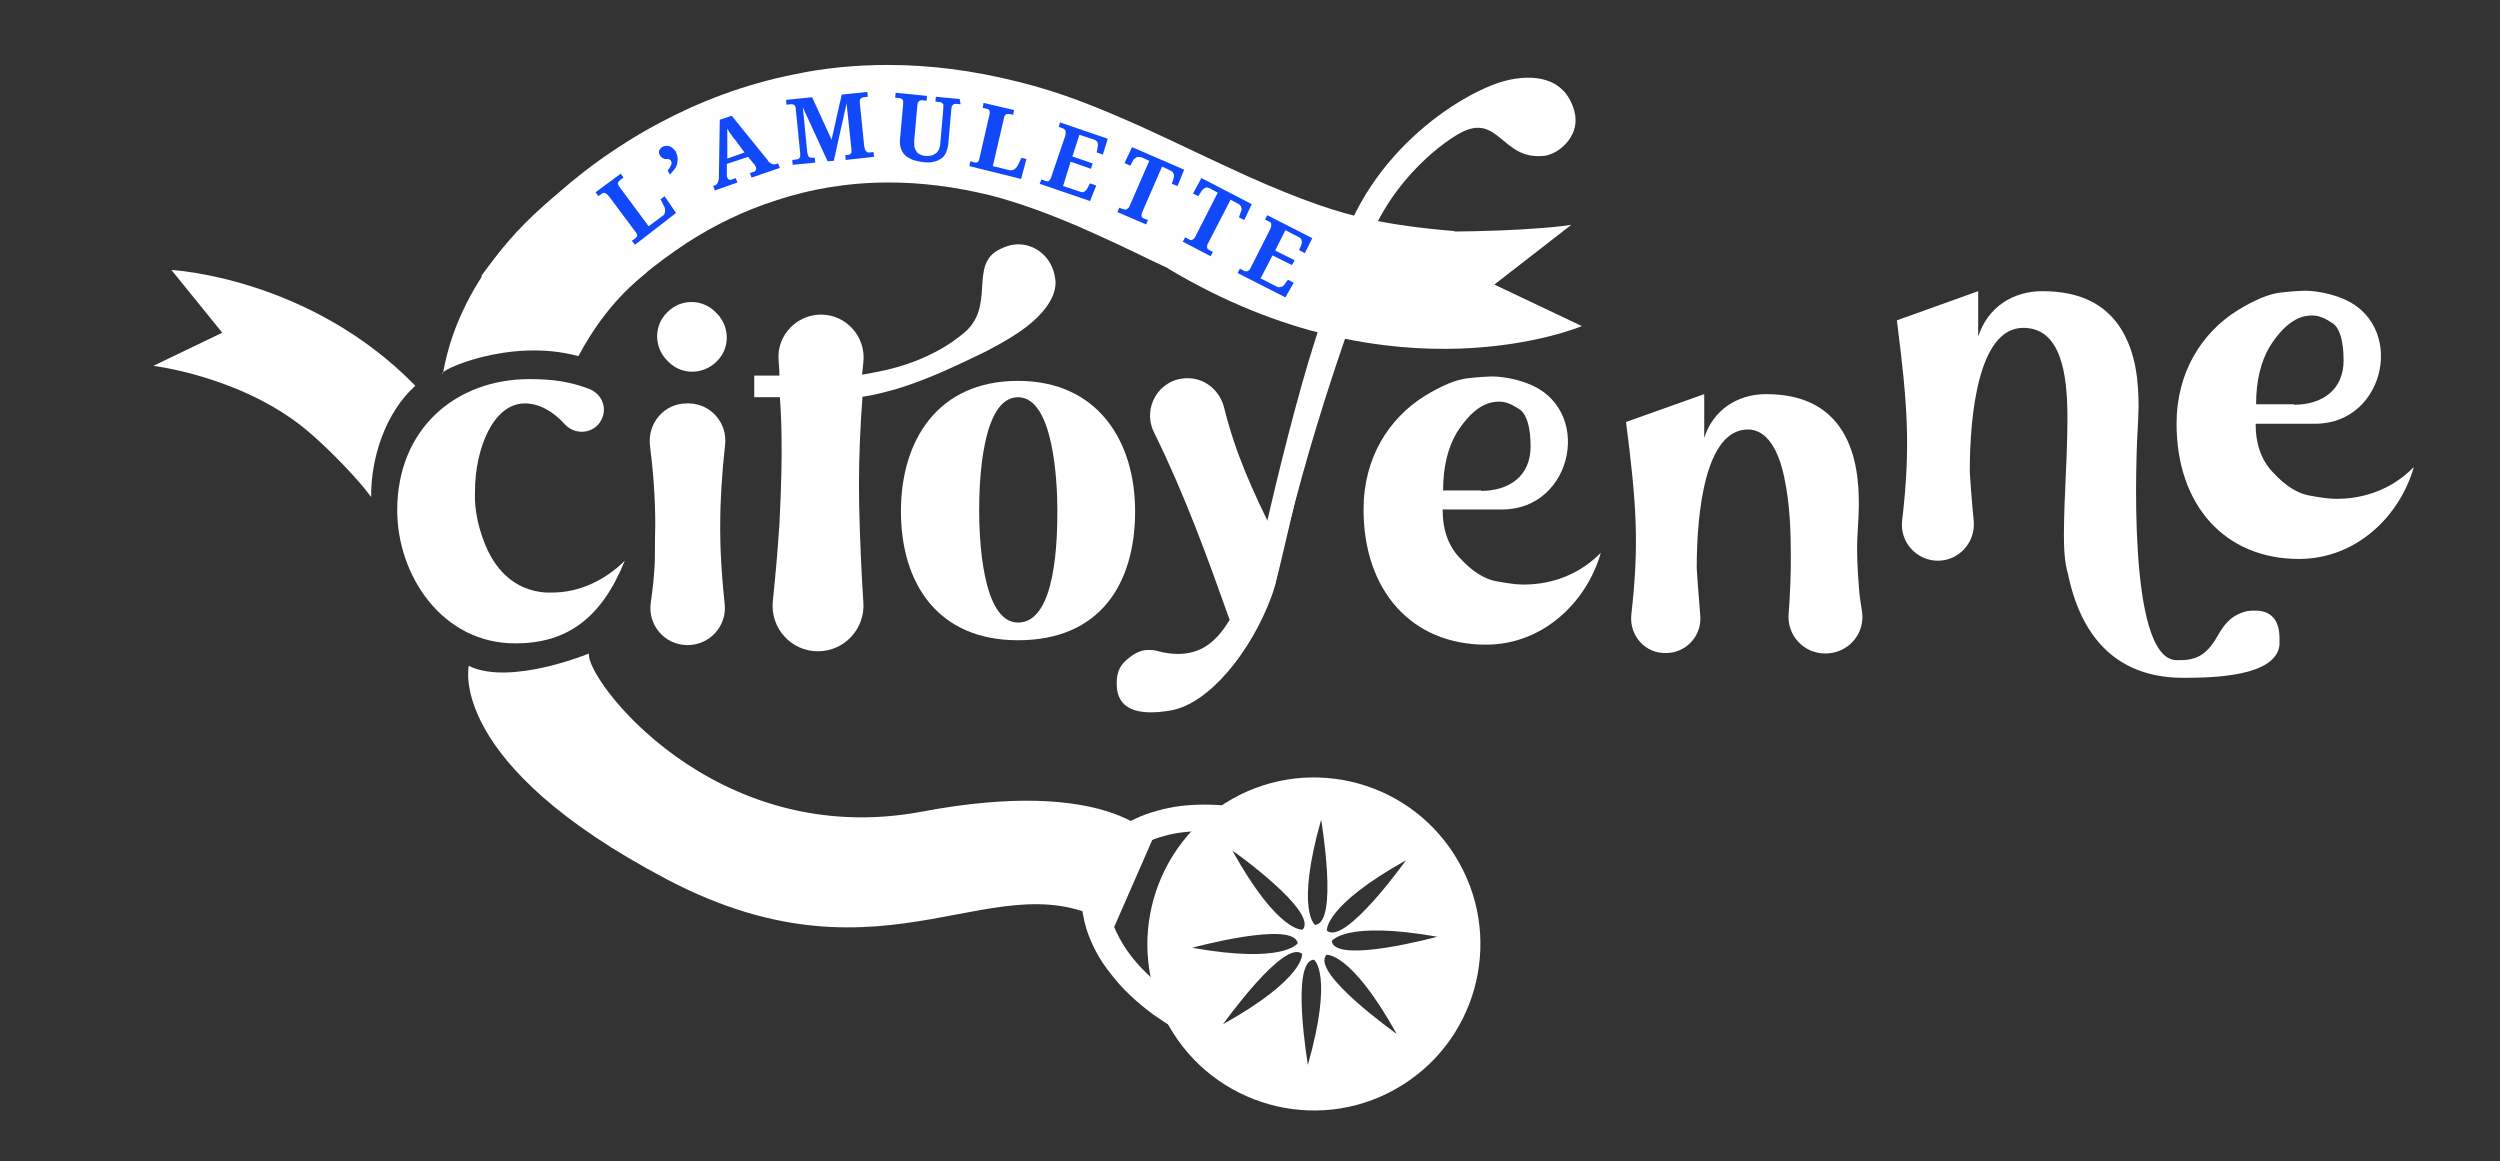
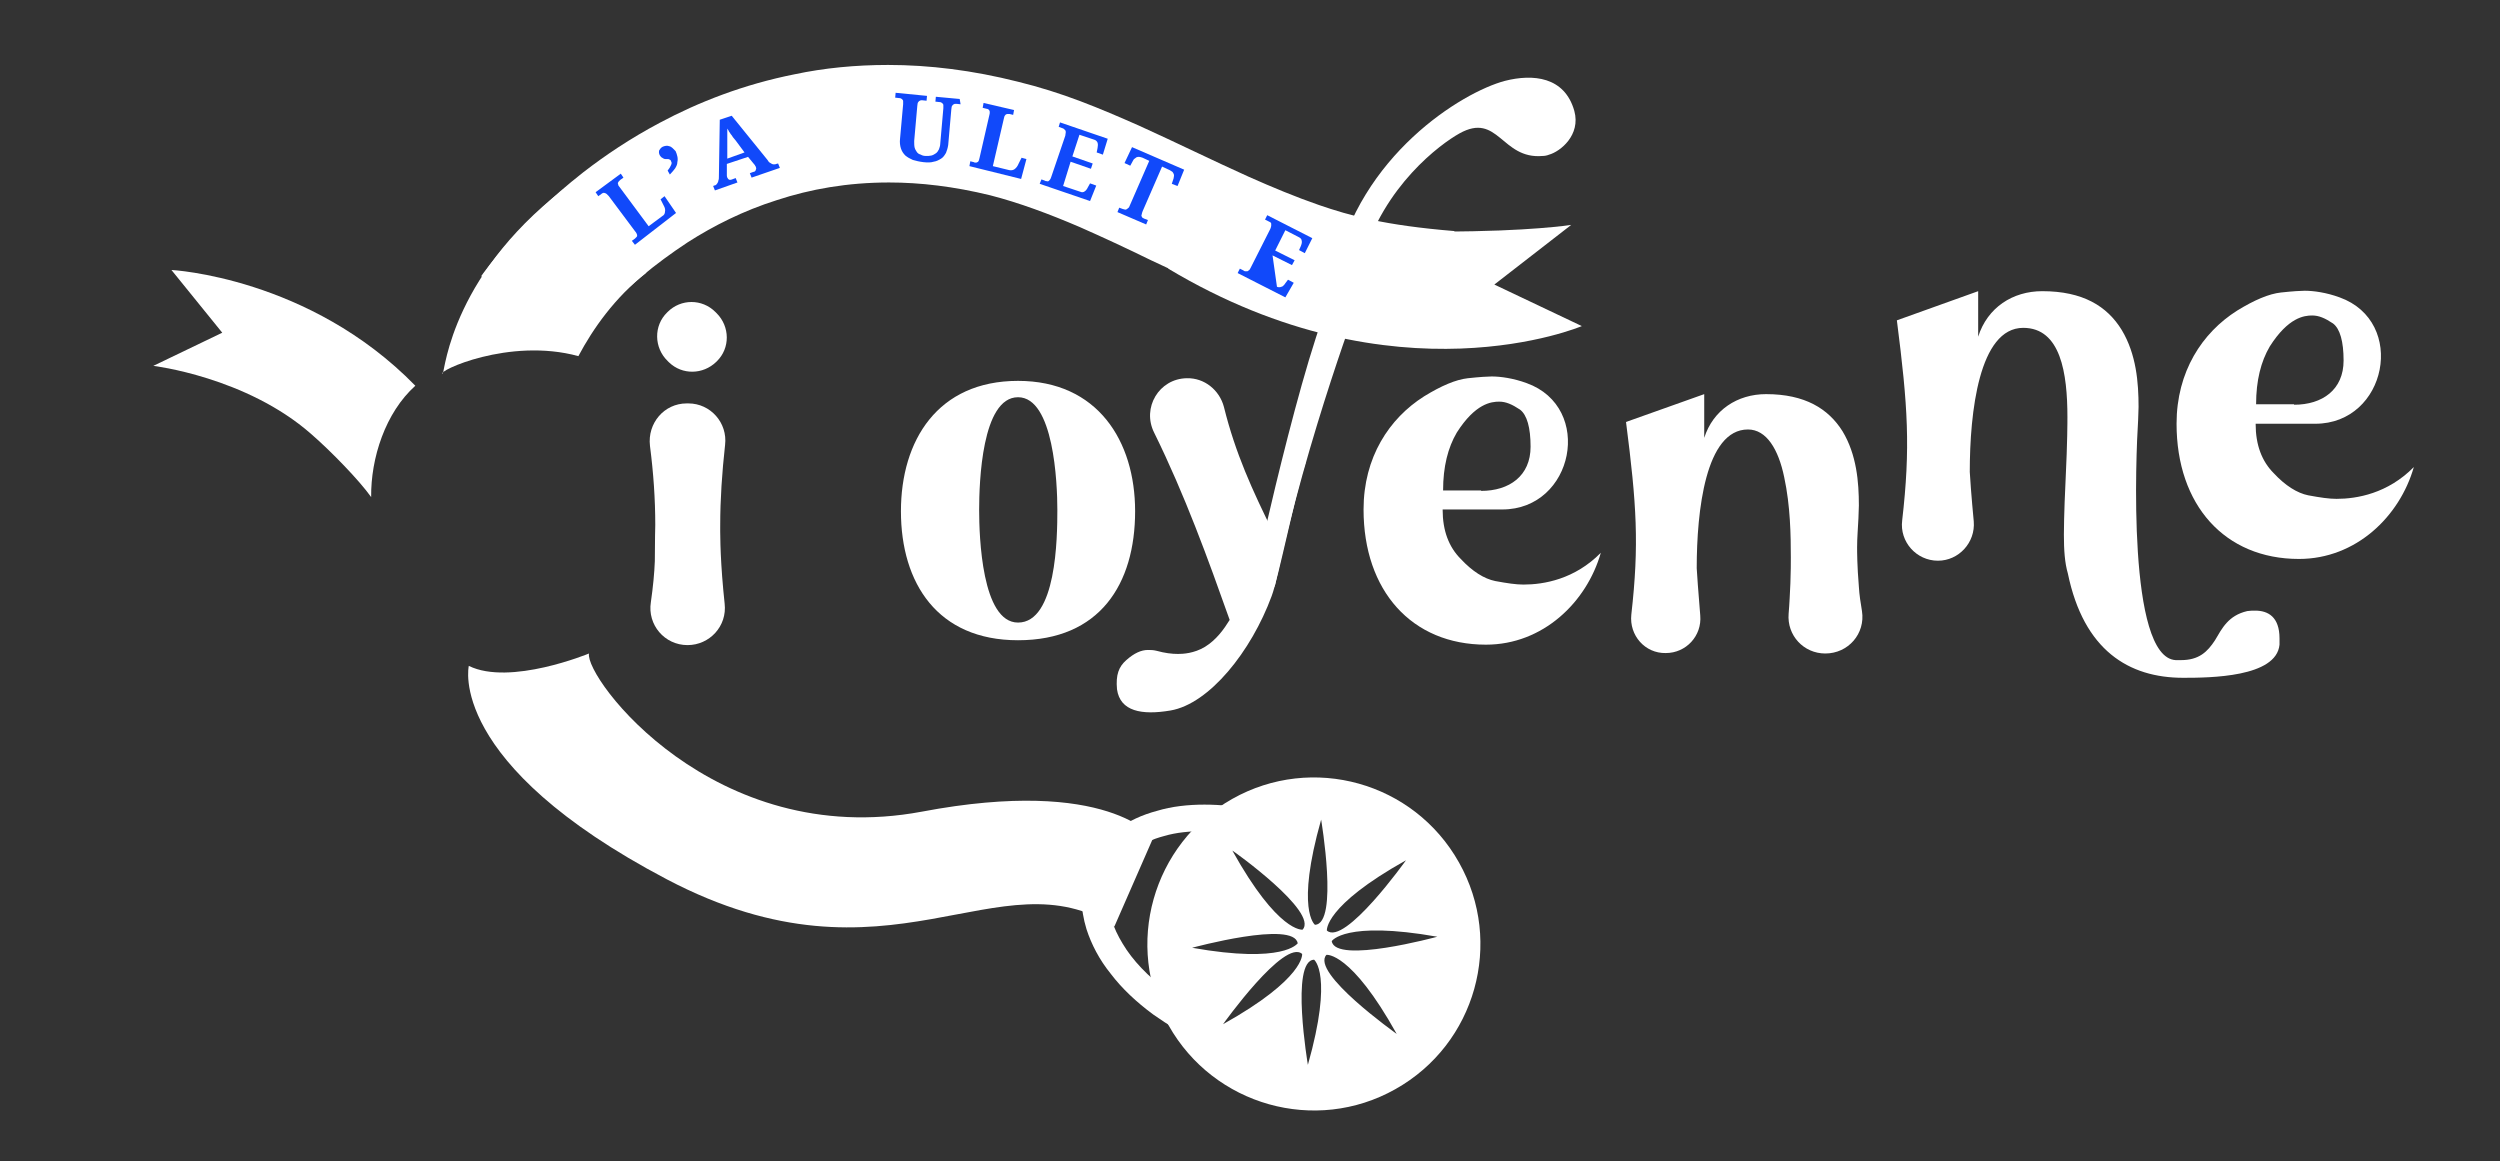
<svg xmlns="http://www.w3.org/2000/svg" version="1.1" id="Calque_1" x="0px" y="0px" viewBox="0 0 565.8 262.8" style="enable-background:new 0 0 565.8 262.8;" xml:space="preserve">
  <rect x="0" y="0" width="565.8" height="262.8" fill="#333333" stroke="none" />
  <style type="text/css">
	.st0{fill:#FFFFFF;}
	.st1{fill:#1149FA;}
</style>
  <g>
    <path class="st0" d="M130.9,77.6l-9.8-6.7L130.9,77.6C130.8,77.6,130.8,77.6,130.9,77.6l-9.8-6.7L130.9,77.6L130.9,77.6l-3.7-2.5   L130.9,77.6L130.9,77.6l-3.7-2.5L130.9,77.6l-0.5-0.3L130.9,77.6L130.9,77.6l-0.5-0.3L130.9,77.6c0,0,1.6-2.4,4.8-5.9   c2.4-2.6,5.6-5.9,9.7-9.3c3-2.5,6.5-5.1,10.3-7.6c5.8-3.7,12.5-7.1,20.1-9.5c7.6-2.5,16-4,25.4-4c7.1,0,14.7,0.9,22.9,2.9   c6.6,1.7,13.3,4.2,20.3,7.2c5.2,2.3,10.6,4.8,16.1,7.5c8.3,3.9,17,8,26.3,11.4c4.7,1.7,9.5,3.2,14.5,4.5c5,1.2,10.2,2.2,15.6,2.7   l12.3-25.2c-15.9-1.3-23.7-3.5-30.7-5.9c-5.2-1.8-10.5-4-15.9-6.4c-8-3.6-16.3-7.7-24.9-11.6c-4.3-1.9-8.7-3.8-13.2-5.5   c-4.5-1.7-9.2-3.2-14.1-4.4c-10.3-2.6-20.1-3.8-29.4-3.8c-7.4,0-14.5,0.7-21.1,2.1c-11.6,2.3-21.8,6.3-30.6,11   c-6.6,3.5-12.4,7.4-17.3,11.2c-7.4,5.8-13.1,11.5-16.9,15.8c-3.8,4.3-5.9,7.3-6.2,7.7L130.9,77.6L130.9,77.6z" />
    <path class="st0" d="M269,227.4c-1.6-0.9-3.1-1.9-4.6-3c-4.6-3.4-8.1-7.1-10.3-10.8c-1.1-1.8-2-3.7-2.5-5.4   c-0.6-1.8-0.8-3.5-0.8-5.1c0-1,0.1-2.1,0.3-3c0.3-1.4,0.9-2.8,1.8-4.1c0.9-1.3,2-2.5,3.5-3.5c2-1.5,4.4-2.6,7.1-3.3   c2.7-0.8,5.8-1.1,9.1-1.1c1.6,0,3.2,0.1,4.9,0.3l0.7-6c-1.9-0.2-3.8-0.3-5.6-0.3c-3.7,0-7.4,0.4-10.7,1.4c-3.4,0.9-6.5,2.3-9.1,4.3   c-2.6,1.9-4.7,4.3-6,7c-0.7,1.3-1.2,2.7-1.5,4.2c-0.3,1.4-0.5,2.9-0.5,4.4c0,2.3,0.4,4.6,1.1,6.9c1.1,3.4,2.9,6.9,5.5,10.1   c2.5,3.3,5.8,6.4,9.6,9.2c1.7,1.2,3.4,2.3,5.2,3.4L269,227.4L269,227.4z" />
    <path class="st0" d="M298.9,211.5c0.9,0.8,1.1,2.1,0.3,3.1c-0.8,0.9-2.1,1.1-3.1,0.3s-1.1-2.1-0.3-3.1   C296.6,210.9,298,210.8,298.9,211.5z" />
    <path class="st0" d="M340.6,18.3c-9.8,2.6-32.9,16.9-38.5,43.1l6.2-2.5c4.9-16.9,17.7-26.3,22-28.7c8.8-4.9,9.5,5.9,18.8,5.1   c0.5,0,1-0.1,1.5-0.3c2.5-0.7,7.2-4.4,5.7-9.9C354.1,17.3,346.9,16.7,340.6,18.3z" />
-     <path class="st0" d="M170.7,89.6v-4.6h5.7c0-1.3-0.1-2.5-0.2-3.6c-0.4-5.5,4.1-10.2,9.6-10.2c5.7,0,10.2,5,9.6,10.7   c-0.1,1.2-0.2,2.2-0.3,2.9c1.9-0.3,3.8-0.7,5.6-1.1c6.4-1.5,12.2-4.1,16.9-7.9c8.3-6.2,1.2-16,8.9-19.5c2.3-1.1,3.8-1,4-1   c3.4,0,7,2.3,8.1,6.6c0.1,0.7,0.3,1.4,0.3,2c0,2.3-1.1,4.9-4.1,7.9c-3,3-7.4,5.5-11.6,7.7c-7,3.4-13.3,6.4-20.2,8.5   c-2.5,0.7-5.1,1.4-7.8,1.8c-0.5,6.6-0.8,13.3-0.8,20.1c0,4.7,0.2,13.9,1,26.5c0.4,5.9-4.3,11-10.3,11c-6.1,0-10.8-5.3-10.2-11.3   c0.6-5.7,1.1-11.5,1.5-17.4c0.5-9.8,0.5-15.4,0.5-16.8c0-4.1-0.1-8.1-0.4-12H170.7z" />
    <path class="st0" d="M326.5,115.4c0,4.7,1.4,8.4,4.1,11.1c2.6,2.8,5.3,4.5,7.8,5c2.7,0.5,4.7,0.8,6.4,0.8c4.6,0,11.6-1.2,17.5-7.2   c-3.2,11.2-13.1,20.8-26,20.8c-16.8,0-27.7-12.2-27.7-30.6c0-11.8,5.8-20.6,13.7-25.6c3.9-2.4,7.2-3.8,9.9-4.1   c2.8-0.3,4.6-0.4,5.4-0.4c2,0,4.9,0.4,7.9,1.5c15.3,5.5,10.7,28.6-5.5,28.6H326.5z M335.2,111.1c6.4,0,11.2-3.4,11.2-10   c0-4.3-0.8-7.2-2.4-8.4c-1.8-1.2-3.2-1.8-4.7-1.8c-1.8,0-5.4,0.4-9.6,7c-2,3.4-3.1,7.7-3.1,13.1H335.2z" />
    <path class="st0" d="M155.6,146c-5.2,0-9.1-4.6-8.3-9.7c0.5-3.5,0.8-6.6,0.9-9.3c0-4.9,0.1-7.6,0.1-8.2c0-5.8-0.4-11.7-1.2-17.9   c-0.6-5.1,3.2-9.6,8.3-9.6h0.4c5,0,8.9,4.4,8.3,9.4c-0.7,6.3-1.1,12.4-1.1,18.1c0,0.9-0.1,6.1,0.7,14.8c0.1,1,0.2,2,0.3,3   C164.6,141.7,160.6,146,155.6,146z" />
    <path class="st0" d="M256.9,115.7c0,16.5-8,29.2-26.5,29.2c-18.2,0-26.5-12.9-26.5-29.2c0-16,8.3-29.5,26.5-29.5   C248.4,86.2,256.9,99.8,256.9,115.7z M239.3,115.4c0-6.1-0.8-25.5-8.9-25.5c-8.2,0-8.8,19.3-8.8,25.5c0,6,0.6,25.5,8.8,25.5   C239.1,140.9,239.3,121.7,239.3,115.4z" />
    <path class="st0" d="M287.8,134.9c-4.6,12.5-14.1,24.4-22.9,25.9c-6.5,1.1-11.4,0.2-12.1-4.8c-0.3-3.3,0.4-5.1,2.1-6.6   c1.8-1.6,3.4-2.3,4.9-2.3c0.6,0,1.2,0,2,0.2c1.8,0.5,3.4,0.7,4.8,0.7c1.1,0,3.6-0.1,6.1-1.6c2.6-1.6,4.3-4,5.6-6.1   c-4.9-13.8-10.1-28.2-17.1-42.4c-2.8-5.6,1.1-12.2,7.4-12.3l0,0c4-0.1,7.4,2.7,8.4,6.5c2.6,10.5,6.4,18.8,11.3,28.7   c-0.4,2.4,9-21.4,6.9-15.2C293.4,110.8,289.3,131,287.8,134.9z" />
    <path class="st0" d="M161.9,70.6c0.1,0.1,0.2,0.2,0.3,0.3c3,3,3.1,7.9,0,10.9c0,0-0.1,0.1-0.1,0.1c-3,2.9-7.7,3-10.7,0.1   c-0.1-0.1-0.2-0.2-0.3-0.3c-3.1-3-3.2-8-0.1-11c0,0,0.1-0.1,0.1-0.1C154.1,67.6,158.9,67.6,161.9,70.6z" />
    <path class="st0" d="M467.1,121c0-0.5,0-4.5,0.4-12.7c0.4-8.2,0.4-12.8,0.4-13.9c0-9.9-1.5-20.2-10-20.2c-10,0-12.1,19.1-12.1,32.6   c0,0.5,0.4,6,0.9,11.2c0.4,4.8-3.4,8.9-8.1,8.9c-4.9,0-8.7-4.3-8.1-9.1c1.9-16.5,1.3-25.8-1.2-45.3l18.4-6.6v10.3   c2.1-6.6,7.8-10.3,14.5-10.3c9.2,0,14.7,3.4,18,8.8c3.3,5.5,3.8,11.9,3.8,17.4c0,1-0.1,2.1-0.1,3c-0.5,7.7-2.5,53.7,8.5,54.3   c0.4,0,0.8,0,1.2,0c4.1,0,6-1.9,7.7-4.5c1.6-2.7,3-5.6,7.3-6.6c0.7-0.1,1.2-0.1,1.8-0.1c2.9,0,5.5,1.4,5.5,6.3c0,0.4,0,0.8,0,1.4   c-0.7,7.4-15.8,7.5-21.8,7.5c-12.3,0-22.5-6.2-26.1-23.6C467.3,127.4,467.1,124.5,467.1,121z" />
    <path class="st0" d="M510.5,96c0,4.7,1.4,8.4,4.1,11.1c2.6,2.8,5.3,4.5,7.8,5c2.7,0.5,4.7,0.8,6.4,0.8c4.6,0,11.6-1.2,17.5-7.2   c-3.2,11.2-13.1,20.8-26,20.8c-16.8,0-27.7-12.2-27.7-30.6c0-11.8,5.8-20.6,13.7-25.6c3.9-2.4,7.2-3.8,9.9-4.1   c2.8-0.3,4.6-0.4,5.4-0.4c2,0,4.9,0.4,7.9,1.5c15.3,5.5,10.7,28.6-5.5,28.6H510.5z M519.2,91.6c6.4,0,11.2-3.4,11.2-10   c0-4.3-0.8-7.2-2.4-8.4c-1.8-1.2-3.2-1.8-4.7-1.8c-1.8,0-5.4,0.4-9.6,7c-2,3.4-3.1,7.7-3.1,13.1H519.2z" />
    <path class="st0" d="M369.2,139.1c1.8-15.9,1.2-24.9-1.2-43.6l17.7-6.3v9.9c2-6.3,7.5-9.9,14-9.9c8.8,0,14.1,3.3,17.3,8.4   c3.2,5.3,3.7,11.5,3.7,16.8c0,0.9-0.1,2-0.1,2.9c-0.1,2.2-0.3,4.4-0.3,6.5c0,1.1,0,4.2,0.4,9c0.1,1.8,0.4,3.7,0.7,5.5   c0.8,5.1-3.1,9.6-8.3,9.6c-4.9,0-8.7-4.1-8.3-9c0.2-2.3,0.3-4.8,0.4-6.9c0.1-2.5,0.1-4.6,0.1-5.9c0-4.9-0.1-11.6-1.5-18.1   c-1.3-6.3-4-10.8-8.2-10.8c-9.6,0-11.6,18.4-11.6,31.4c0,0.5,0.4,5.8,0.8,10.7c0.4,4.6-3.2,8.5-7.8,8.5   C372.3,147.9,368.7,143.8,369.2,139.1z" />
    <path class="st0" d="M274.5,36.8c0,0,26.9,15.6,52,15.6c19.6,0,29.1-1.5,29.1-1.5l-17.4,13.5l19.8,9.4c0,0-42,17.9-93.6-13" />
-     <path class="st0" d="M89.9,115.5c0-18.6,13.4-29.7,29.9-29.7c5.5,0,9.2,0.6,13.5,2.2c2.6,1,4,3.7,3.1,6.3c-1.2,3.7-5.9,4.6-8.6,1.7   c-2.5-2.8-5.7-4.7-9-4.7c-7.3,0-11.3,10.5-11.3,19.9c0,0.5-0.4,4.8,1.9,11c2.3,6.4,6.8,11.4,14.1,11.9c0.5,0,1.1,0,1.6,0   c5.6,0,11.6-2.5,16.3-7.2c-5.2,12.9-13,18.7-24.7,18.7C100.1,145.7,89.9,130.2,89.9,115.5z" />
    <path class="st0" d="M146.3,61.7c-7.2,5.7-12.1,12.7-15.4,18.9c-15.7-4.3-32.2,3.5-30.7,4c0.5-0.8,2.1-23.5,29.8-43.6L146.3,61.7z" />
    <path class="st0" d="M133.3,147.9c0,0-17.9,7.4-27.2,2.8c0,0-5.2,22,44.8,48.3c50.6,26.6,75.1-6.1,101.3,10.7l8.8-20.1   c0,0-10.1-13.9-52.4-5.9C161.5,192.5,132.3,153.4,133.3,147.9z" />
    <path class="st0" d="M94,87.3C70,62.7,38.8,61.1,38.8,61.1l11.5,14.2l-15.6,7.5c0,0,21,2.5,35.7,15.4c4.6,4,10.9,10.5,13.6,14.3   C83.9,103.7,87.2,93.4,94,87.3z" />
    <path class="st0" d="M330.2,195.2C320,177,297,170.6,278.9,180.8c-18.1,10.2-24.6,33.2-14.4,51.3c10.2,18.1,33.2,24.6,51.3,14.4   C334,236.3,340.4,213.3,330.2,195.2z M318.2,194.7c0,0-13.9,19.5-17.9,15.9C300.3,210.6,299.6,205.1,318.2,194.7z M299,185.5   c0,0,4,23.6-1.4,23.8C297.6,209.3,293.2,206,299,185.5z M294.8,210.4c0,0-5.5,0.8-15.9-17.9C279,192.5,298.5,206.4,294.8,210.4z    M269.8,214.5c0,0,23.1-6.3,23.9-1C293.6,213.5,290.7,218.2,269.8,214.5z M276.8,231.8c0,0,13.9-19.5,17.9-15.9   C294.7,215.9,295.4,221.4,276.8,231.8z M296,241c0,0-4-23.6,1.4-23.8C297.4,217.2,301.8,220.5,296,241z M300.2,216.1   c0,0,5.5-0.8,15.9,17.9C316,233.9,296.5,220.1,300.2,216.1z M301.4,213c0,0,2.9-4.7,23.9-1C325.3,212,302.2,218.3,301.4,213z" />
    <path class="st0" d="M308.3,65.9c0,0-12.3,31.9-19.7,66.4c-0.6,2.7-4.3-3.4-4.3-3.4s12.7-58.4,19.4-66.2" />
    <path class="st1" d="M153,48.2l-2.6-3.8l-0.9,0.7l0.7,1.4c0.3,0.5,0.4,1,0.3,1.4c0,0.4-0.2,0.8-0.6,1l-3.1,2.3l-6.6-8.9   c-0.2-0.2-0.3-0.4-0.3-0.6c-0.1-0.2-0.1-0.3,0-0.4c0-0.1,0.1-0.2,0.2-0.3c0.1-0.1,0.2-0.2,0.3-0.3l0.7-0.5l-0.6-0.9l-5.7,4.2   l0.6,0.9l0.7-0.5c0.1-0.1,0.2-0.2,0.4-0.2c0.1-0.1,0.2-0.1,0.4,0c0.1,0,0.3,0.1,0.4,0.2c0.1,0.1,0.3,0.3,0.5,0.5l5.9,7.9   c0.2,0.2,0.3,0.4,0.4,0.6c0.1,0.2,0.1,0.3,0.1,0.5c0,0.1-0.1,0.2-0.2,0.3c-0.1,0.1-0.2,0.2-0.3,0.3l-0.7,0.5l0.7,0.9L153,48.2z" />
    <path class="st1" d="M151.5,33.1c-0.5-0.2-1-0.1-1.5,0.1c-0.4,0.2-0.6,0.5-0.8,0.8c-0.1,0.3-0.1,0.7,0.1,1.1   c0.1,0.2,0.3,0.4,0.4,0.5c0.2,0.1,0.3,0.2,0.5,0.3c0.2,0.1,0.3,0.1,0.5,0.1c0.2,0,0.3,0,0.4,0c0.1,0,0.3,0,0.4,0.1   c0.1,0,0.2,0.1,0.3,0.2c0.1,0.2,0.1,0.3,0.2,0.5c0,0.2,0,0.3-0.1,0.5c-0.1,0.2-0.2,0.4-0.3,0.6c-0.1,0.2-0.3,0.4-0.5,0.7l0.5,0.9   c0.5-0.5,0.9-1,1.2-1.4c0.3-0.5,0.5-0.9,0.5-1.4c0.1-0.4,0.1-0.9,0-1.3c-0.1-0.4-0.2-0.8-0.4-1.2C152.4,33.7,152,33.2,151.5,33.1z" />
    <path class="st1" d="M168.5,34.5l-3.9,1.4l0-3.7c0-0.3,0-0.5,0-0.8c0-0.3,0-0.6,0-0.8c0-0.3,0-0.5,0-0.8c0-0.3,0-0.5,0-0.7   c0.1,0.2,0.3,0.4,0.4,0.7c0.2,0.2,0.3,0.5,0.5,0.7c0.2,0.2,0.3,0.5,0.5,0.7c0.2,0.2,0.3,0.4,0.5,0.6L168.5,34.5z M169.3,35.5   l1.4,1.7c0.1,0.1,0.2,0.2,0.2,0.3c0.1,0.1,0.2,0.3,0.2,0.4c0,0.1,0.1,0.3,0,0.4c0,0.1-0.1,0.2-0.1,0.3c-0.1,0.1-0.1,0.2-0.2,0.2   c-0.1,0.1-0.2,0.1-0.3,0.1l-0.8,0.3l0.4,1l6.4-2.2l-0.4-1l-0.4,0.1c-0.2,0.1-0.3,0.1-0.5,0.1c-0.2,0-0.3,0-0.5-0.1   c-0.2-0.1-0.3-0.2-0.5-0.3c-0.2-0.1-0.3-0.3-0.5-0.6l-8.1-10l-2.7,0.9l-0.2,12.9c0,0.3,0,0.6-0.1,0.8c0,0.2-0.1,0.4-0.2,0.6   c-0.1,0.1-0.2,0.3-0.3,0.4c-0.1,0.1-0.3,0.2-0.5,0.2l-0.2,0.1l0.4,1l5.1-1.8l-0.4-1l-0.8,0.3c-0.1,0-0.2,0.1-0.3,0.1   c-0.1,0-0.2,0-0.3,0c-0.1,0-0.2-0.1-0.3-0.2c-0.1-0.1-0.1-0.2-0.2-0.3c-0.1-0.2-0.1-0.4-0.1-0.6c0-0.2,0-0.4,0-0.6l0-1.9   L169.3,35.5z" />
-     <path class="st1" d="M197.8,35.5l-0.1-1.1l-0.9,0.1c-0.1,0-0.3,0-0.4,0c-0.1,0-0.2-0.1-0.3-0.2c-0.1-0.1-0.2-0.2-0.3-0.4   c-0.1-0.2-0.1-0.4-0.2-0.7l-1-9.8c0-0.3,0-0.5,0-0.7c0-0.2,0.1-0.3,0.2-0.4c0.1-0.1,0.2-0.2,0.3-0.2c0.1,0,0.3-0.1,0.4-0.1l0.9-0.1   l-0.1-1.1l-5.8,0.6l-2.3,10.2l-4.4-9.6l-5.9,0.6l0.1,1.1l0.9-0.1c0.1,0,0.3,0,0.4,0c0.1,0,0.2,0.1,0.4,0.1c0.1,0.1,0.2,0.2,0.3,0.4   c0.1,0.2,0.1,0.4,0.1,0.6l1,10c0,0.3,0,0.5,0,0.7c0,0.2-0.1,0.3-0.2,0.4c-0.1,0.1-0.2,0.2-0.3,0.2c-0.1,0-0.3,0.1-0.4,0.1l-0.9,0.1   l0.1,1.1l5.1-0.5l-0.1-1.1l-0.1,0c-0.2,0-0.5,0-0.6,0c-0.2,0-0.4-0.1-0.5-0.1c-0.1-0.1-0.3-0.2-0.3-0.4c-0.1-0.2-0.1-0.4-0.2-0.7   l-1-10.2l5.6,12.2l1.4-0.1l2.9-13l1.1,10.4c0,0.2,0,0.4,0,0.6c0,0.2-0.1,0.3-0.2,0.4c-0.1,0.1-0.2,0.2-0.4,0.2   c-0.2,0-0.3,0.1-0.6,0.1l-0.2,0l0.1,1.1L197.8,35.5z" />
    <path class="st1" d="M217.2,22.4l-5.4-0.5l-0.1,1.1l0.9,0.1c0.1,0,0.3,0,0.4,0.1c0.1,0,0.2,0.1,0.3,0.2c0.1,0.1,0.2,0.2,0.2,0.4   c0,0.2,0,0.4,0,0.7l-0.7,8c0,0.5-0.2,1-0.3,1.3c-0.2,0.4-0.4,0.7-0.7,0.9c-0.3,0.2-0.6,0.4-1,0.5c-0.4,0.1-0.8,0.1-1.2,0.1   c-0.5,0-0.9-0.1-1.2-0.3c-0.4-0.1-0.7-0.3-0.9-0.6c-0.2-0.3-0.4-0.6-0.5-1c-0.1-0.4-0.1-0.9-0.1-1.5l0.7-7.9c0-0.3,0.1-0.5,0.1-0.7   c0.1-0.2,0.2-0.3,0.3-0.4c0.1-0.1,0.2-0.1,0.4-0.2c0.1,0,0.3,0,0.4,0l0.9,0.1l0.1-1.1l-7.1-0.7l-0.1,1.1l0.9,0.1   c0.1,0,0.3,0,0.4,0.1c0.1,0,0.2,0.1,0.3,0.2c0.1,0.1,0.2,0.2,0.2,0.4c0,0.2,0,0.4,0,0.7l-0.7,7.8c-0.1,0.8,0,1.6,0.2,2.2   c0.2,0.6,0.5,1.1,1,1.6c0.5,0.4,1,0.7,1.7,1c0.7,0.2,1.5,0.4,2.4,0.5c0.9,0.1,1.7,0.1,2.3-0.1c0.7-0.1,1.2-0.4,1.7-0.7   c0.5-0.3,0.8-0.8,1.1-1.3c0.2-0.5,0.4-1.1,0.5-1.8l0.7-8c0-0.3,0.1-0.5,0.1-0.7c0.1-0.2,0.2-0.3,0.3-0.4c0.1-0.1,0.2-0.1,0.4-0.2   c0.1,0,0.3,0,0.4,0l0.9,0.1L217.2,22.4z" />
    <path class="st1" d="M231.1,40.5l1.2-4.5l-1.1-0.3l-0.7,1.4c-0.2,0.5-0.5,0.9-0.9,1.2c-0.3,0.2-0.7,0.3-1.2,0.2l-3.7-0.9l2.5-10.8   c0.1-0.3,0.1-0.5,0.2-0.6c0.1-0.1,0.2-0.3,0.3-0.3c0.1-0.1,0.2-0.1,0.4-0.1c0.1,0,0.3,0,0.4,0l0.8,0.2l0.2-1.1l-6.9-1.6l-0.2,1.1   l0.8,0.2c0.2,0,0.3,0.1,0.4,0.1c0.1,0.1,0.2,0.1,0.3,0.3c0.1,0.1,0.1,0.3,0.1,0.4c0,0.2,0,0.4-0.1,0.7l-2.2,9.6   c-0.1,0.3-0.1,0.5-0.2,0.7c-0.1,0.2-0.2,0.3-0.3,0.3c-0.1,0.1-0.2,0.1-0.4,0.1c-0.1,0-0.3,0-0.4-0.1l-0.8-0.2l-0.2,1.1L231.1,40.5z   " />
    <path class="st1" d="M242.3,36.6l4.6,1.6l0.4-1.2l-4.6-1.6l1.6-4.9l3.3,1.1c0.4,0.1,0.7,0.4,0.8,0.7c0.1,0.3,0.1,0.7,0,1.2l-0.2,1   l1.4,0.5l1.1-3.6l-10.8-3.7l-0.3,1l0.8,0.3c0.1,0,0.3,0.1,0.4,0.2c0.1,0.1,0.2,0.2,0.3,0.3c0.1,0.1,0.1,0.3,0.1,0.5   c0,0.2-0.1,0.4-0.1,0.7l-3.2,9.4c-0.1,0.3-0.2,0.5-0.3,0.6c-0.1,0.1-0.2,0.2-0.3,0.3c-0.1,0-0.2,0.1-0.4,0c-0.1,0-0.3,0-0.4-0.1   l-0.8-0.3l-0.4,1l11.4,3.9l1.4-3.5l-1.4-0.5l-0.5,0.9c-0.1,0.2-0.2,0.4-0.3,0.5c-0.1,0.2-0.3,0.3-0.4,0.4c-0.1,0.1-0.3,0.2-0.5,0.2   c-0.2,0-0.3,0-0.5-0.1l-3.9-1.3L242.3,36.6z" />
    <path class="st1" d="M263,37.7l1.5,0.7c0.3,0.1,0.5,0.3,0.7,0.4c0.2,0.1,0.3,0.3,0.4,0.5c0.1,0.2,0.1,0.3,0.1,0.5   c0,0.2-0.1,0.4-0.1,0.6l-0.4,1.2l1.3,0.5l1.5-3.7l-11.8-5.1l-1.7,3.6l1.3,0.6l0.6-1.1c0.1-0.2,0.2-0.4,0.4-0.5   c0.1-0.1,0.3-0.2,0.4-0.3c0.2-0.1,0.4-0.1,0.6-0.1c0.2,0,0.5,0.1,0.8,0.2l1.5,0.7l-4.4,10.1c-0.1,0.3-0.2,0.5-0.4,0.6   c-0.1,0.1-0.2,0.2-0.4,0.3c-0.1,0-0.2,0.1-0.4,0c-0.1,0-0.3-0.1-0.4-0.1l-0.8-0.3l-0.4,1l6.5,2.8l0.4-1l-0.8-0.3   c-0.1-0.1-0.3-0.1-0.4-0.2c-0.1-0.1-0.2-0.2-0.2-0.3c-0.1-0.1-0.1-0.3,0-0.5c0-0.2,0.1-0.4,0.2-0.7L263,37.7z" />
-     <path class="st1" d="M278.5,45.2L280,46c0.3,0.1,0.5,0.3,0.6,0.4c0.2,0.2,0.3,0.3,0.3,0.5c0.1,0.2,0.1,0.4,0.1,0.5   c0,0.2-0.1,0.4-0.2,0.6l-0.4,1.2l1.2,0.6l1.7-3.6l-11.4-5.9l-1.9,3.5l1.2,0.6l0.7-1.1c0.1-0.2,0.3-0.4,0.4-0.5   c0.1-0.1,0.3-0.2,0.5-0.3c0.2-0.1,0.4-0.1,0.6,0c0.2,0,0.5,0.1,0.7,0.3l1.5,0.8l-5,9.8c-0.1,0.3-0.3,0.5-0.4,0.6   c-0.1,0.1-0.3,0.2-0.4,0.3c-0.1,0-0.3,0-0.4,0c-0.1,0-0.3-0.1-0.4-0.2l-0.8-0.4l-0.5,1l6.3,3.3l0.5-1l-0.8-0.4   c-0.1-0.1-0.2-0.1-0.3-0.2c-0.1-0.1-0.2-0.2-0.2-0.3c0-0.1,0-0.3,0-0.5c0-0.2,0.1-0.4,0.3-0.7L278.5,45.2z" />
-     <path class="st1" d="M288,57.8l4.4,2.2l0.6-1.1l-4.4-2.2l2.3-4.6l3.1,1.6c0.4,0.2,0.6,0.5,0.6,0.8c0.1,0.3,0,0.7-0.2,1.2l-0.4,0.9   l1.3,0.7l1.7-3.4l-10.2-5.2l-0.5,1l0.8,0.4c0.1,0.1,0.3,0.1,0.4,0.2c0.1,0.1,0.2,0.2,0.2,0.3c0,0.1,0,0.3,0,0.5   c0,0.2-0.1,0.4-0.2,0.7l-4.5,8.9c-0.1,0.2-0.2,0.4-0.4,0.5c-0.1,0.1-0.2,0.2-0.4,0.2c-0.1,0-0.3,0-0.4,0c-0.1,0-0.3-0.1-0.4-0.2   l-0.8-0.4l-0.5,1l10.8,5.5l1.9-3.3l-1.3-0.7l-0.6,0.8c-0.1,0.2-0.3,0.4-0.4,0.5c-0.1,0.1-0.3,0.3-0.5,0.3c-0.2,0.1-0.3,0.1-0.5,0.1   c-0.2,0-0.3,0-0.5-0.1l-3.7-1.9L288,57.8z" />
+     <path class="st1" d="M288,57.8l4.4,2.2l0.6-1.1l-4.4-2.2l2.3-4.6l3.1,1.6c0.4,0.2,0.6,0.5,0.6,0.8c0.1,0.3,0,0.7-0.2,1.2l-0.4,0.9   l1.3,0.7l1.7-3.4l-10.2-5.2l-0.5,1l0.8,0.4c0.1,0.1,0.3,0.1,0.4,0.2c0.1,0.1,0.2,0.2,0.2,0.3c0,0.1,0,0.3,0,0.5   c0,0.2-0.1,0.4-0.2,0.7l-4.5,8.9c-0.1,0.2-0.2,0.4-0.4,0.5c-0.1,0.1-0.2,0.2-0.4,0.2c-0.1,0-0.3,0-0.4,0c-0.1,0-0.3-0.1-0.4-0.2   l-0.8-0.4l-0.5,1l10.8,5.5l1.9-3.3l-1.3-0.7l-0.6,0.8c-0.1,0.2-0.3,0.4-0.4,0.5c-0.1,0.1-0.3,0.3-0.5,0.3c-0.2,0.1-0.3,0.1-0.5,0.1   c-0.2,0-0.3,0-0.5-0.1L288,57.8z" />
  </g>
</svg>